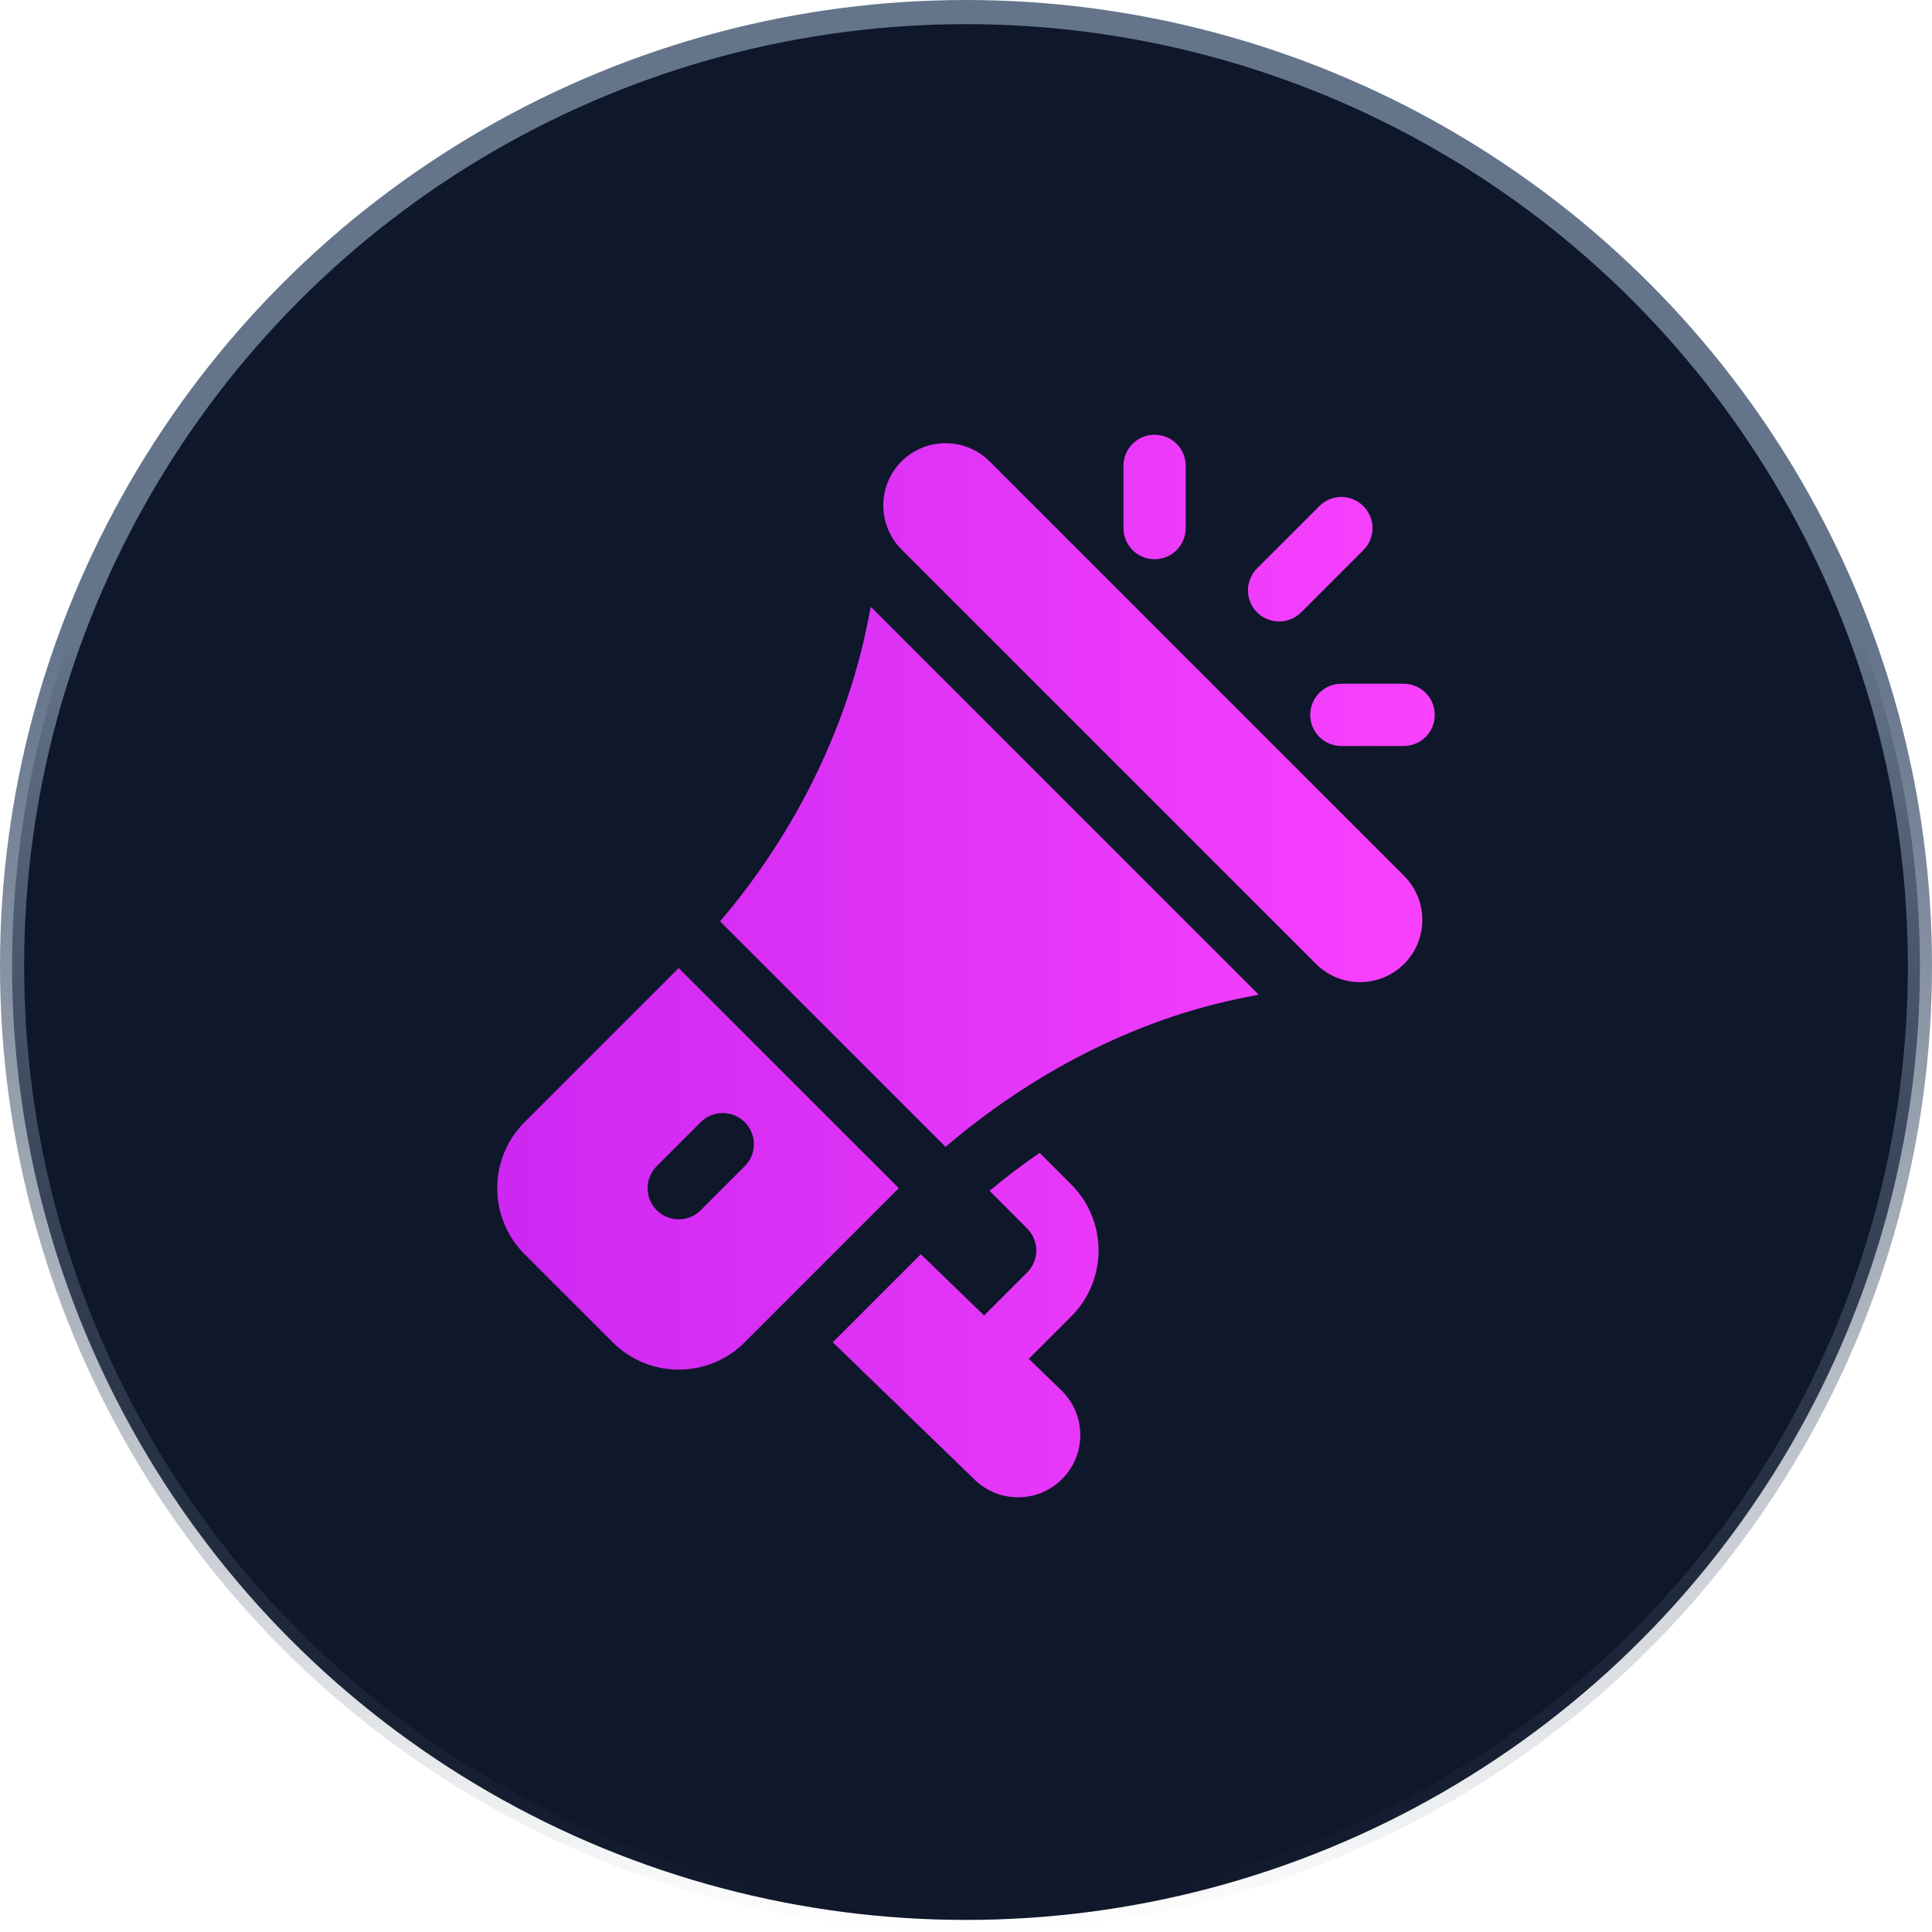
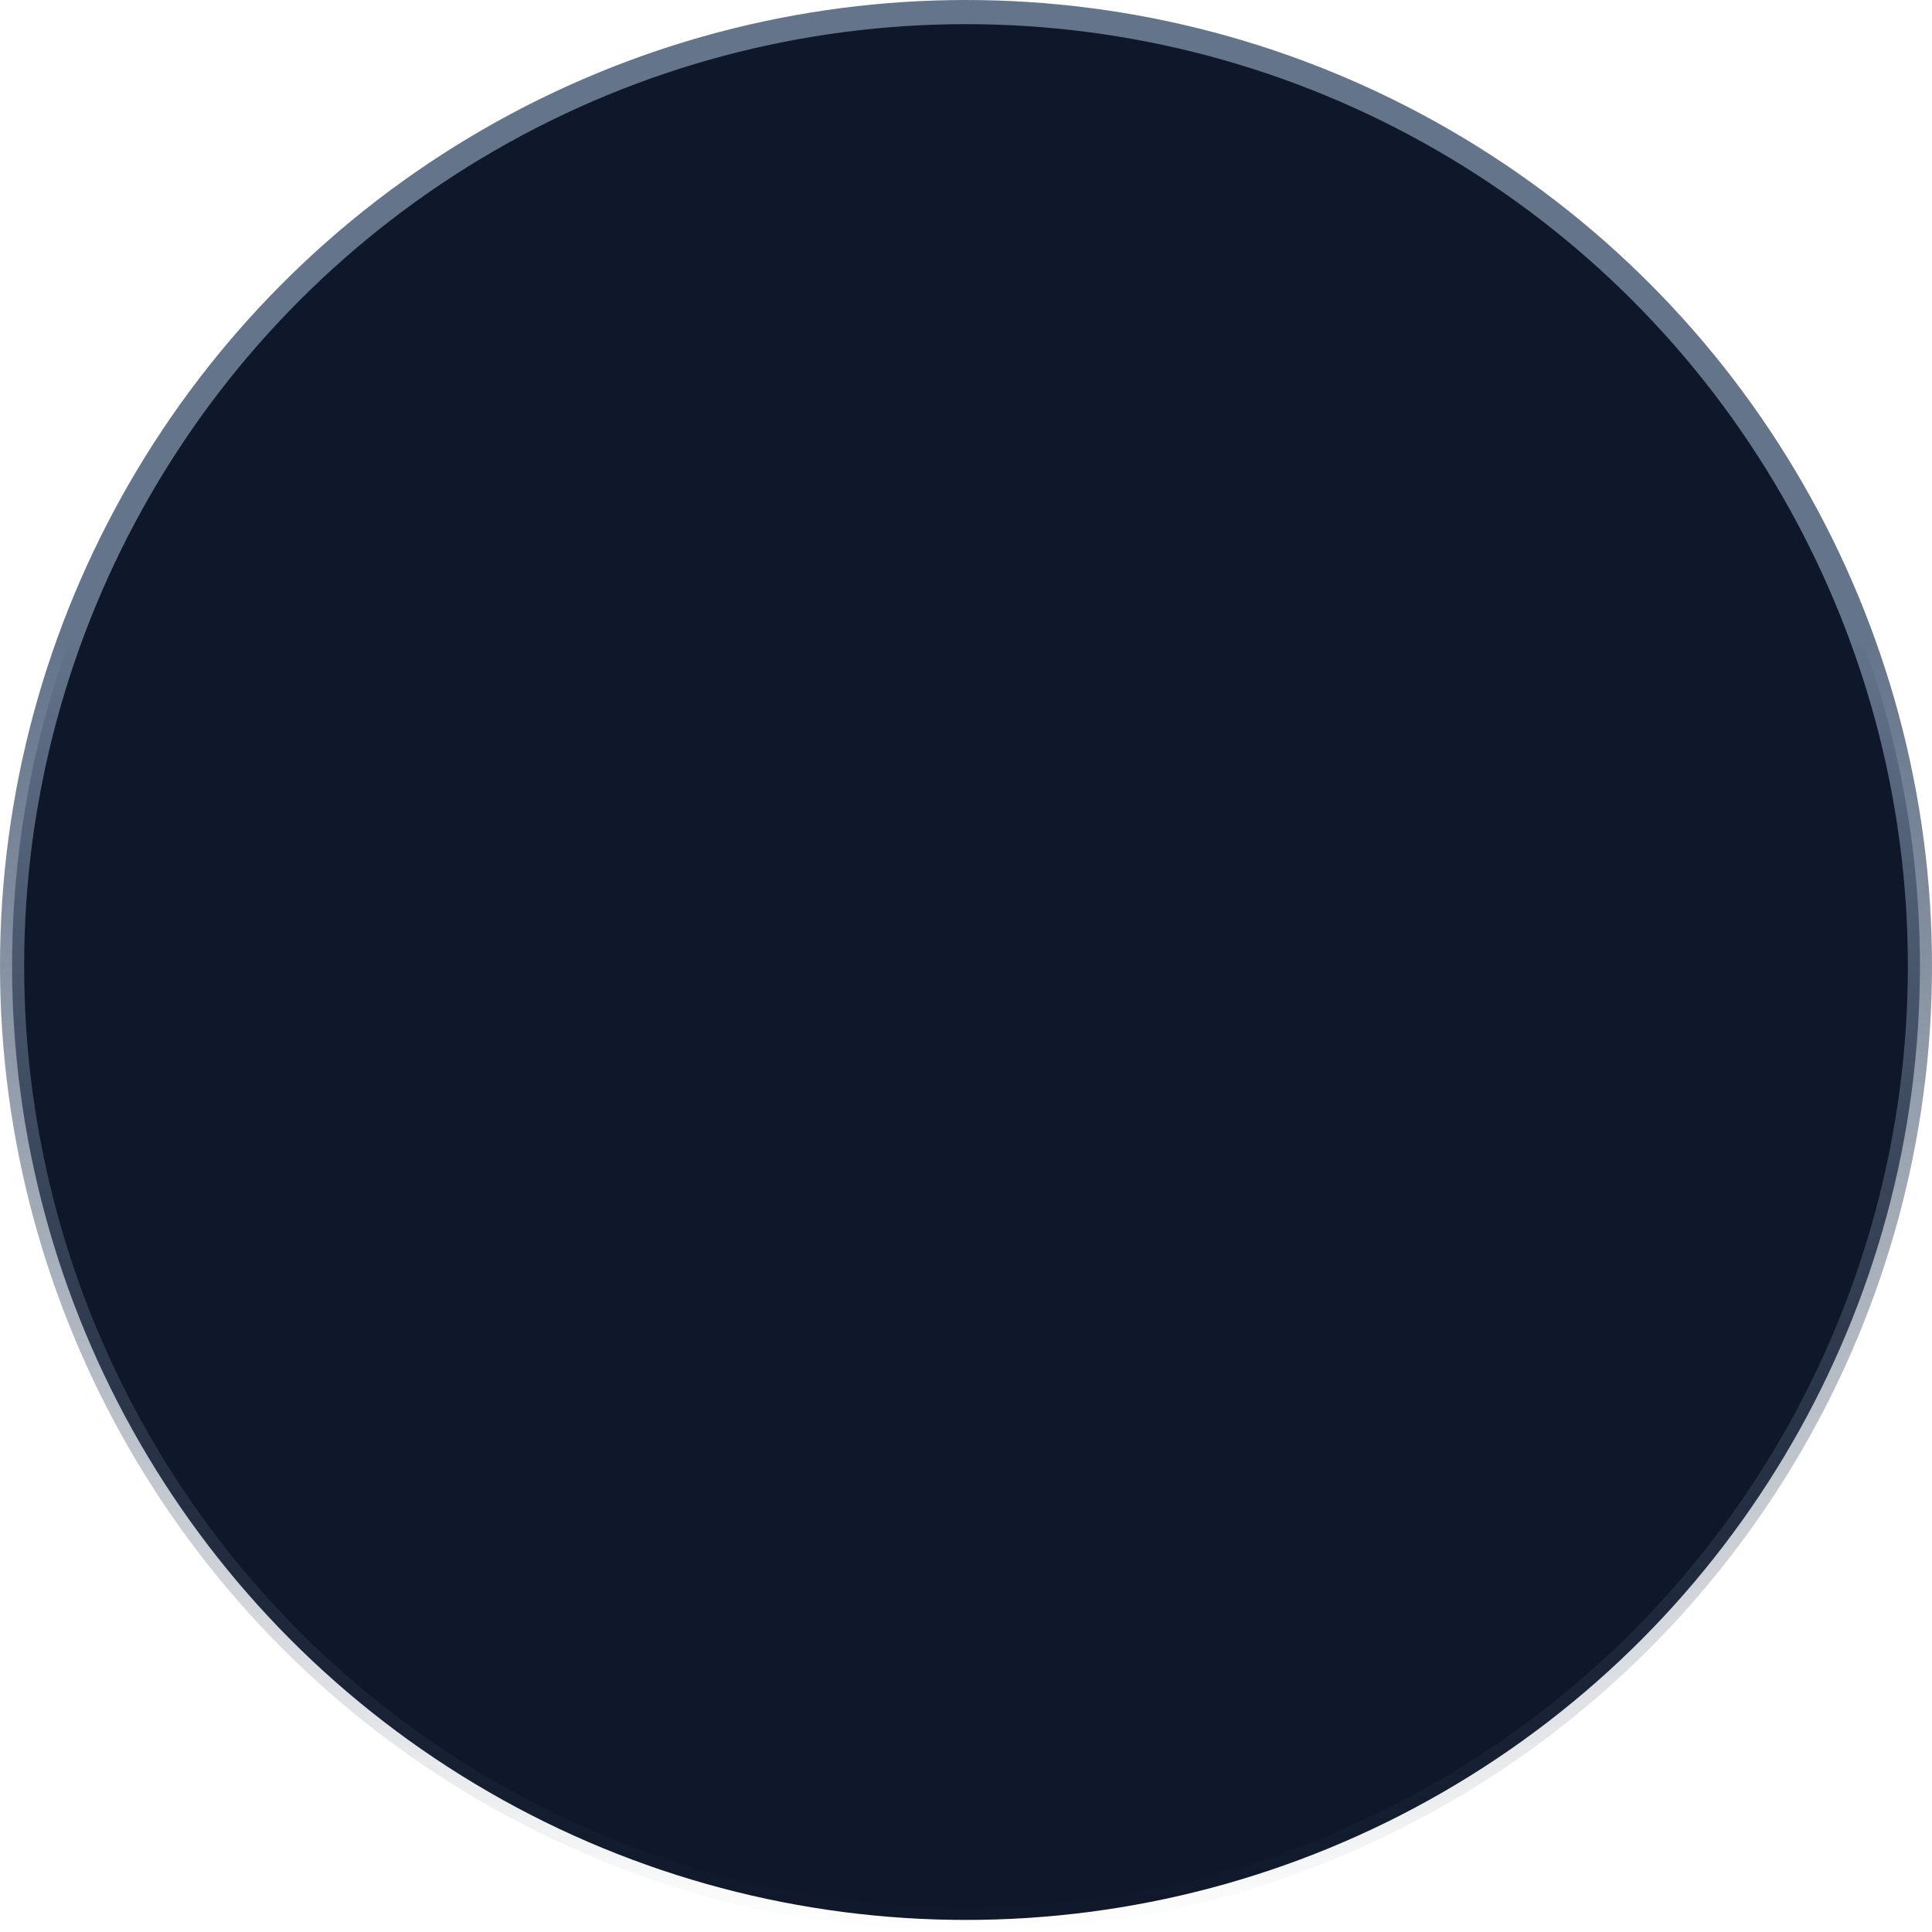
<svg xmlns="http://www.w3.org/2000/svg" width="80" height="80" viewBox="0 0 80 80" fill="none">
  <circle cx="40" cy="40" r="39.5" fill="#0F172A" stroke="url(#paint0_linear_3525_135)" />
-   <path d="M58.139 36.268L40.978 19.105C39.966 18.096 38.329 18.108 37.33 19.104C36.325 20.111 36.325 21.746 37.33 22.752L54.493 39.914C55.499 40.919 57.133 40.919 58.139 39.914C59.147 38.906 59.147 37.276 58.139 36.268ZM36.057 25.125L35.928 25.772C35.018 30.323 32.807 34.647 29.816 38.151L39.153 47.488C42.657 44.498 46.921 42.227 51.472 41.316L52.121 41.187L36.057 25.125ZM28.104 40.085L21.723 46.465C20.215 47.973 20.209 50.42 21.723 51.934L25.369 55.58C26.876 57.088 29.324 57.094 30.838 55.58L37.219 49.2L28.104 40.085ZM29.016 50.112C28.512 50.615 27.696 50.615 27.193 50.112C26.689 49.608 26.689 48.792 27.193 48.289L29.016 46.466C29.519 45.963 30.335 45.963 30.838 46.466C31.342 46.97 31.342 47.785 30.838 48.289L29.016 50.112ZM42.601 56.266L44.355 54.513C45.869 52.999 45.864 50.551 44.355 49.044L43.052 47.741C42.332 48.224 41.645 48.75 40.976 49.31L42.532 50.868C43.034 51.368 43.038 52.181 42.532 52.69L40.749 54.472L38.13 51.934L34.484 55.58L40.333 61.247C41.331 62.248 42.969 62.254 43.977 61.246C44.983 60.24 44.983 58.605 43.977 57.599L42.601 56.266ZM47.809 18C47.096 18 46.52 18.577 46.52 19.289V21.867C46.52 22.58 47.096 23.156 47.809 23.156C48.521 23.156 49.098 22.58 49.098 21.867V19.289C49.098 18.577 48.521 18 47.809 18ZM58.121 28.312H55.543C54.831 28.312 54.254 28.889 54.254 29.602C54.254 30.314 54.831 30.891 55.543 30.891H58.121C58.834 30.891 59.41 30.314 59.41 29.602C59.41 28.889 58.834 28.312 58.121 28.312ZM56.454 20.956C55.951 20.452 55.135 20.452 54.632 20.956L52.053 23.534C51.55 24.037 51.55 24.853 52.053 25.357C52.557 25.86 53.373 25.86 53.876 25.357L56.454 22.779C56.958 22.275 56.958 21.459 56.454 20.956Z" fill="url(#paint1_linear_3525_135)" />
  <defs>
    <linearGradient id="paint0_linear_3525_135" x1="40" y1="0" x2="40" y2="80" gradientUnits="userSpaceOnUse">
      <stop offset="0.33" stop-color="#64748B" />
      <stop offset="1" stop-color="#475569" stop-opacity="0" />
    </linearGradient>
    <linearGradient id="paint1_linear_3525_135" x1="21.382" y1="40" x2="59.41" y2="40" gradientUnits="userSpaceOnUse">
      <stop stop-color="#CD28F2" />
      <stop offset="1" stop-color="#F941FE" />
    </linearGradient>
  </defs>
</svg>